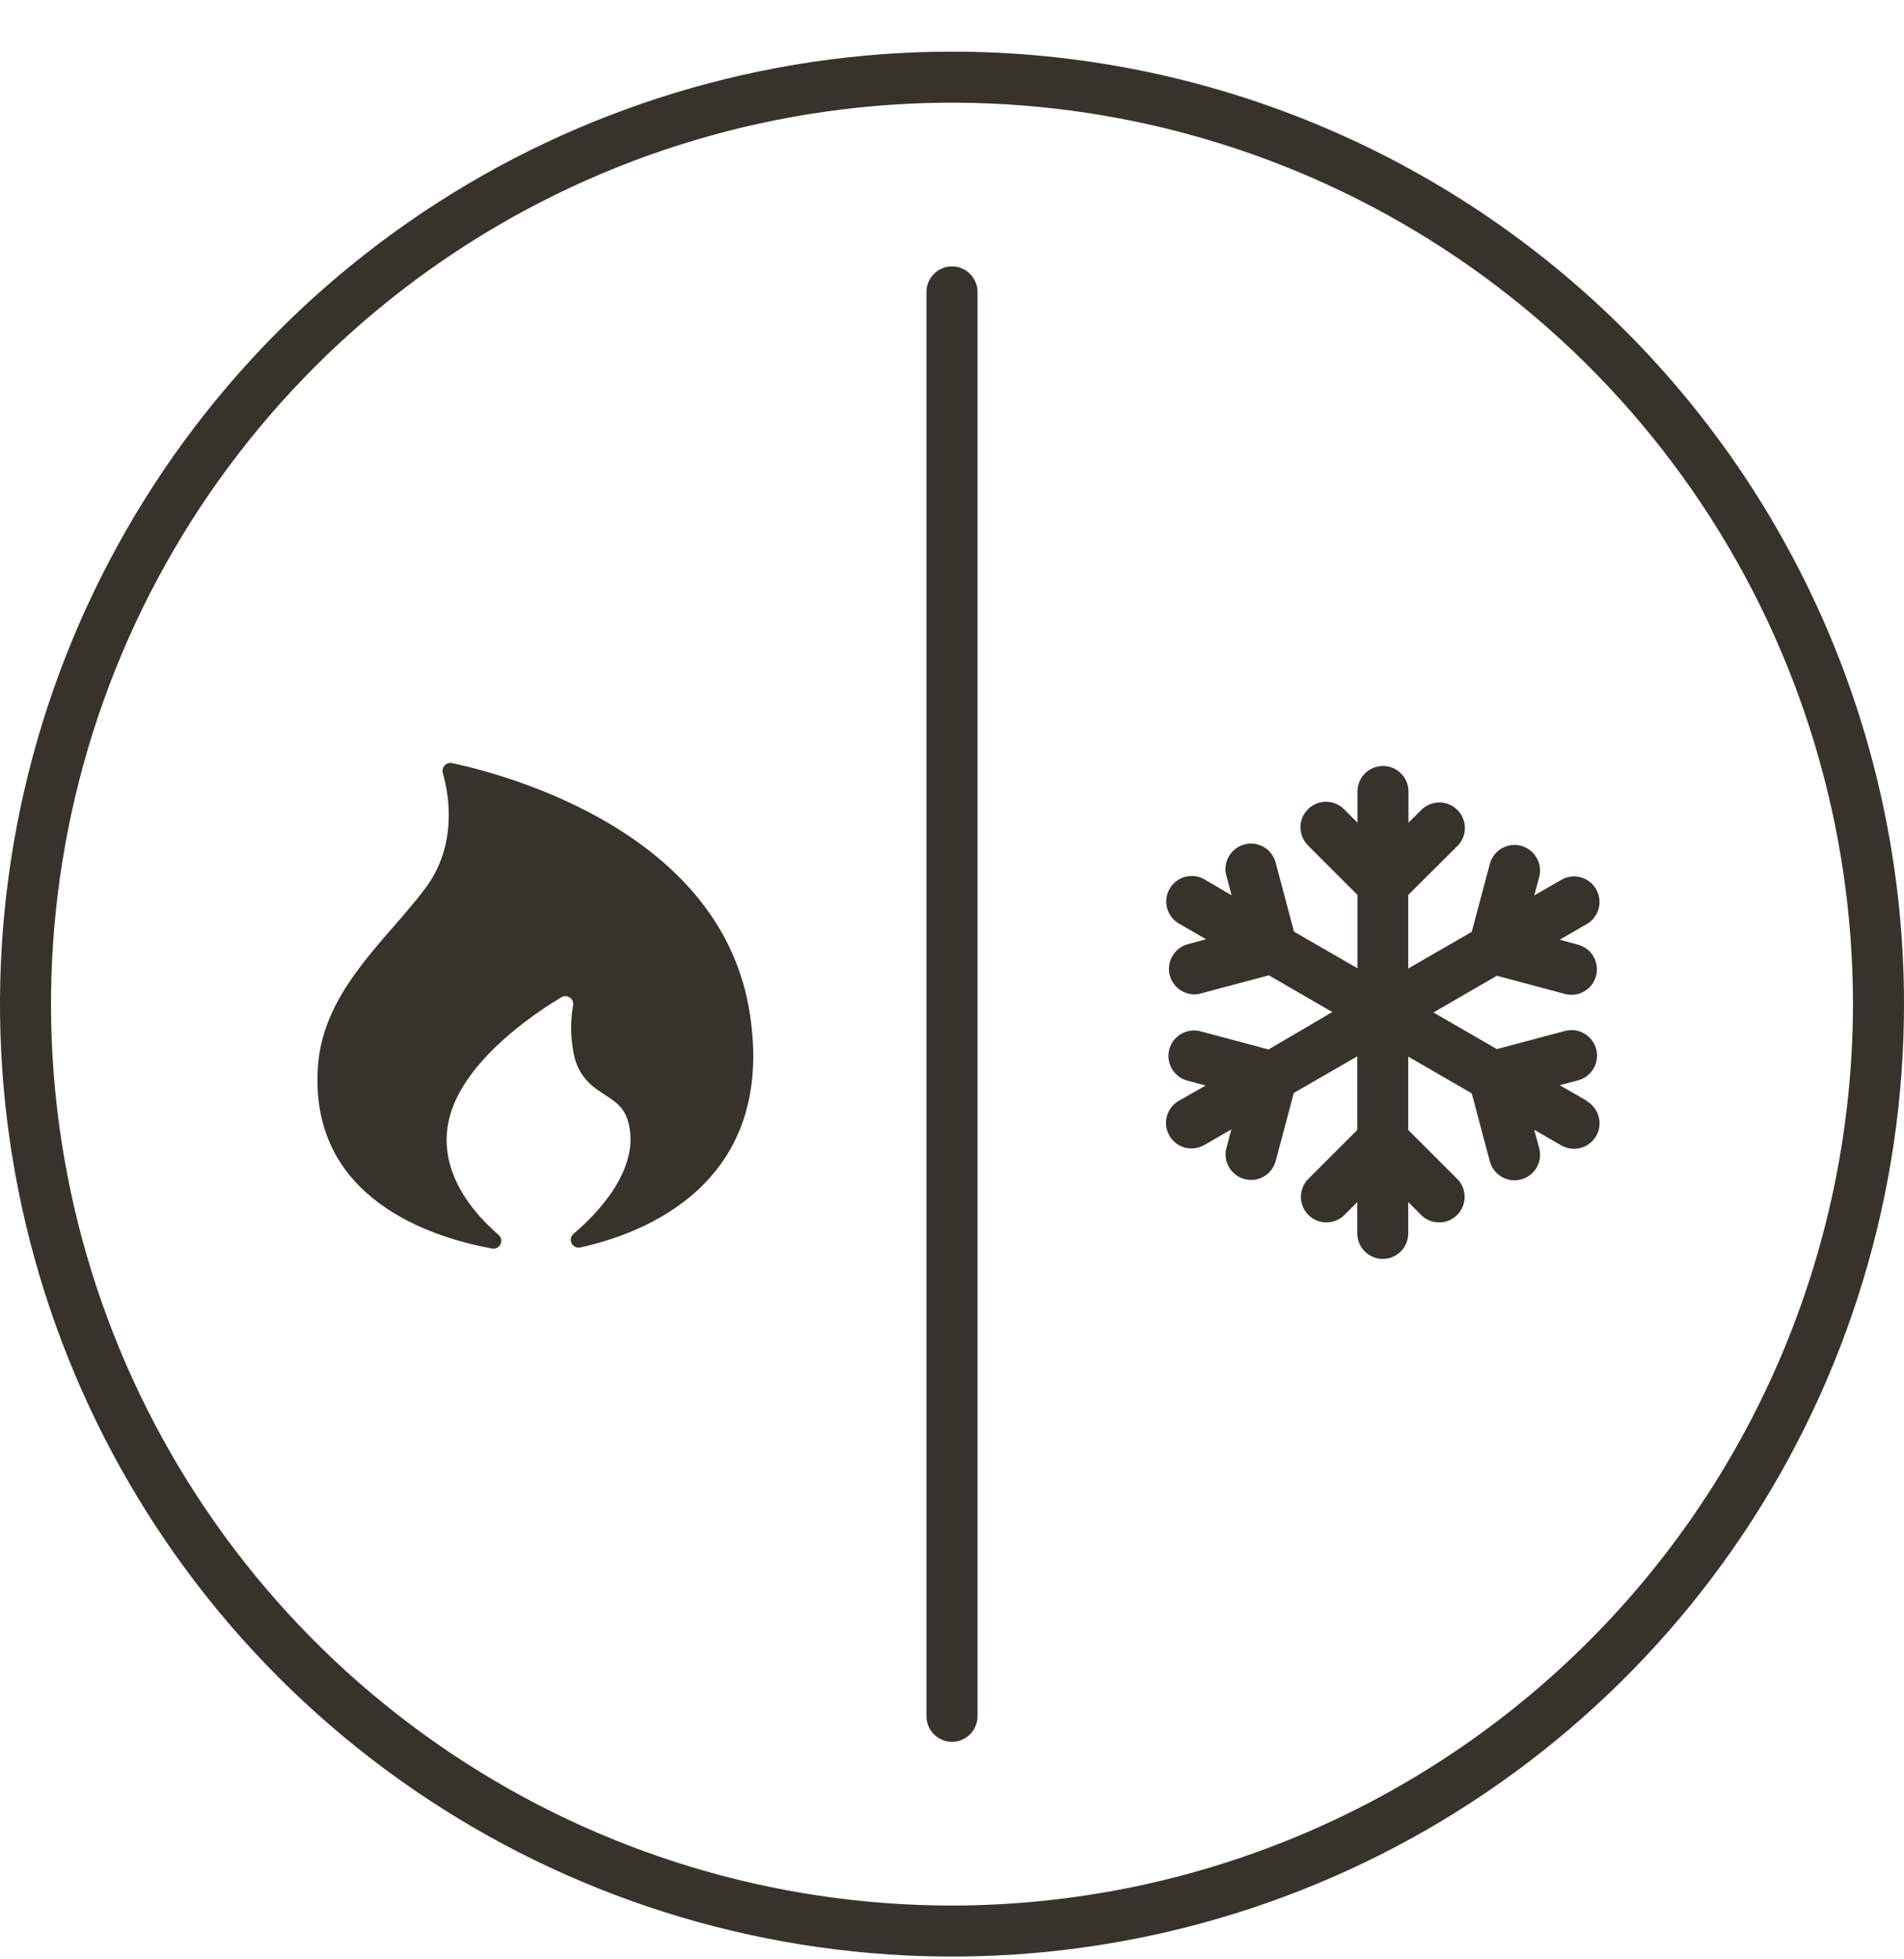
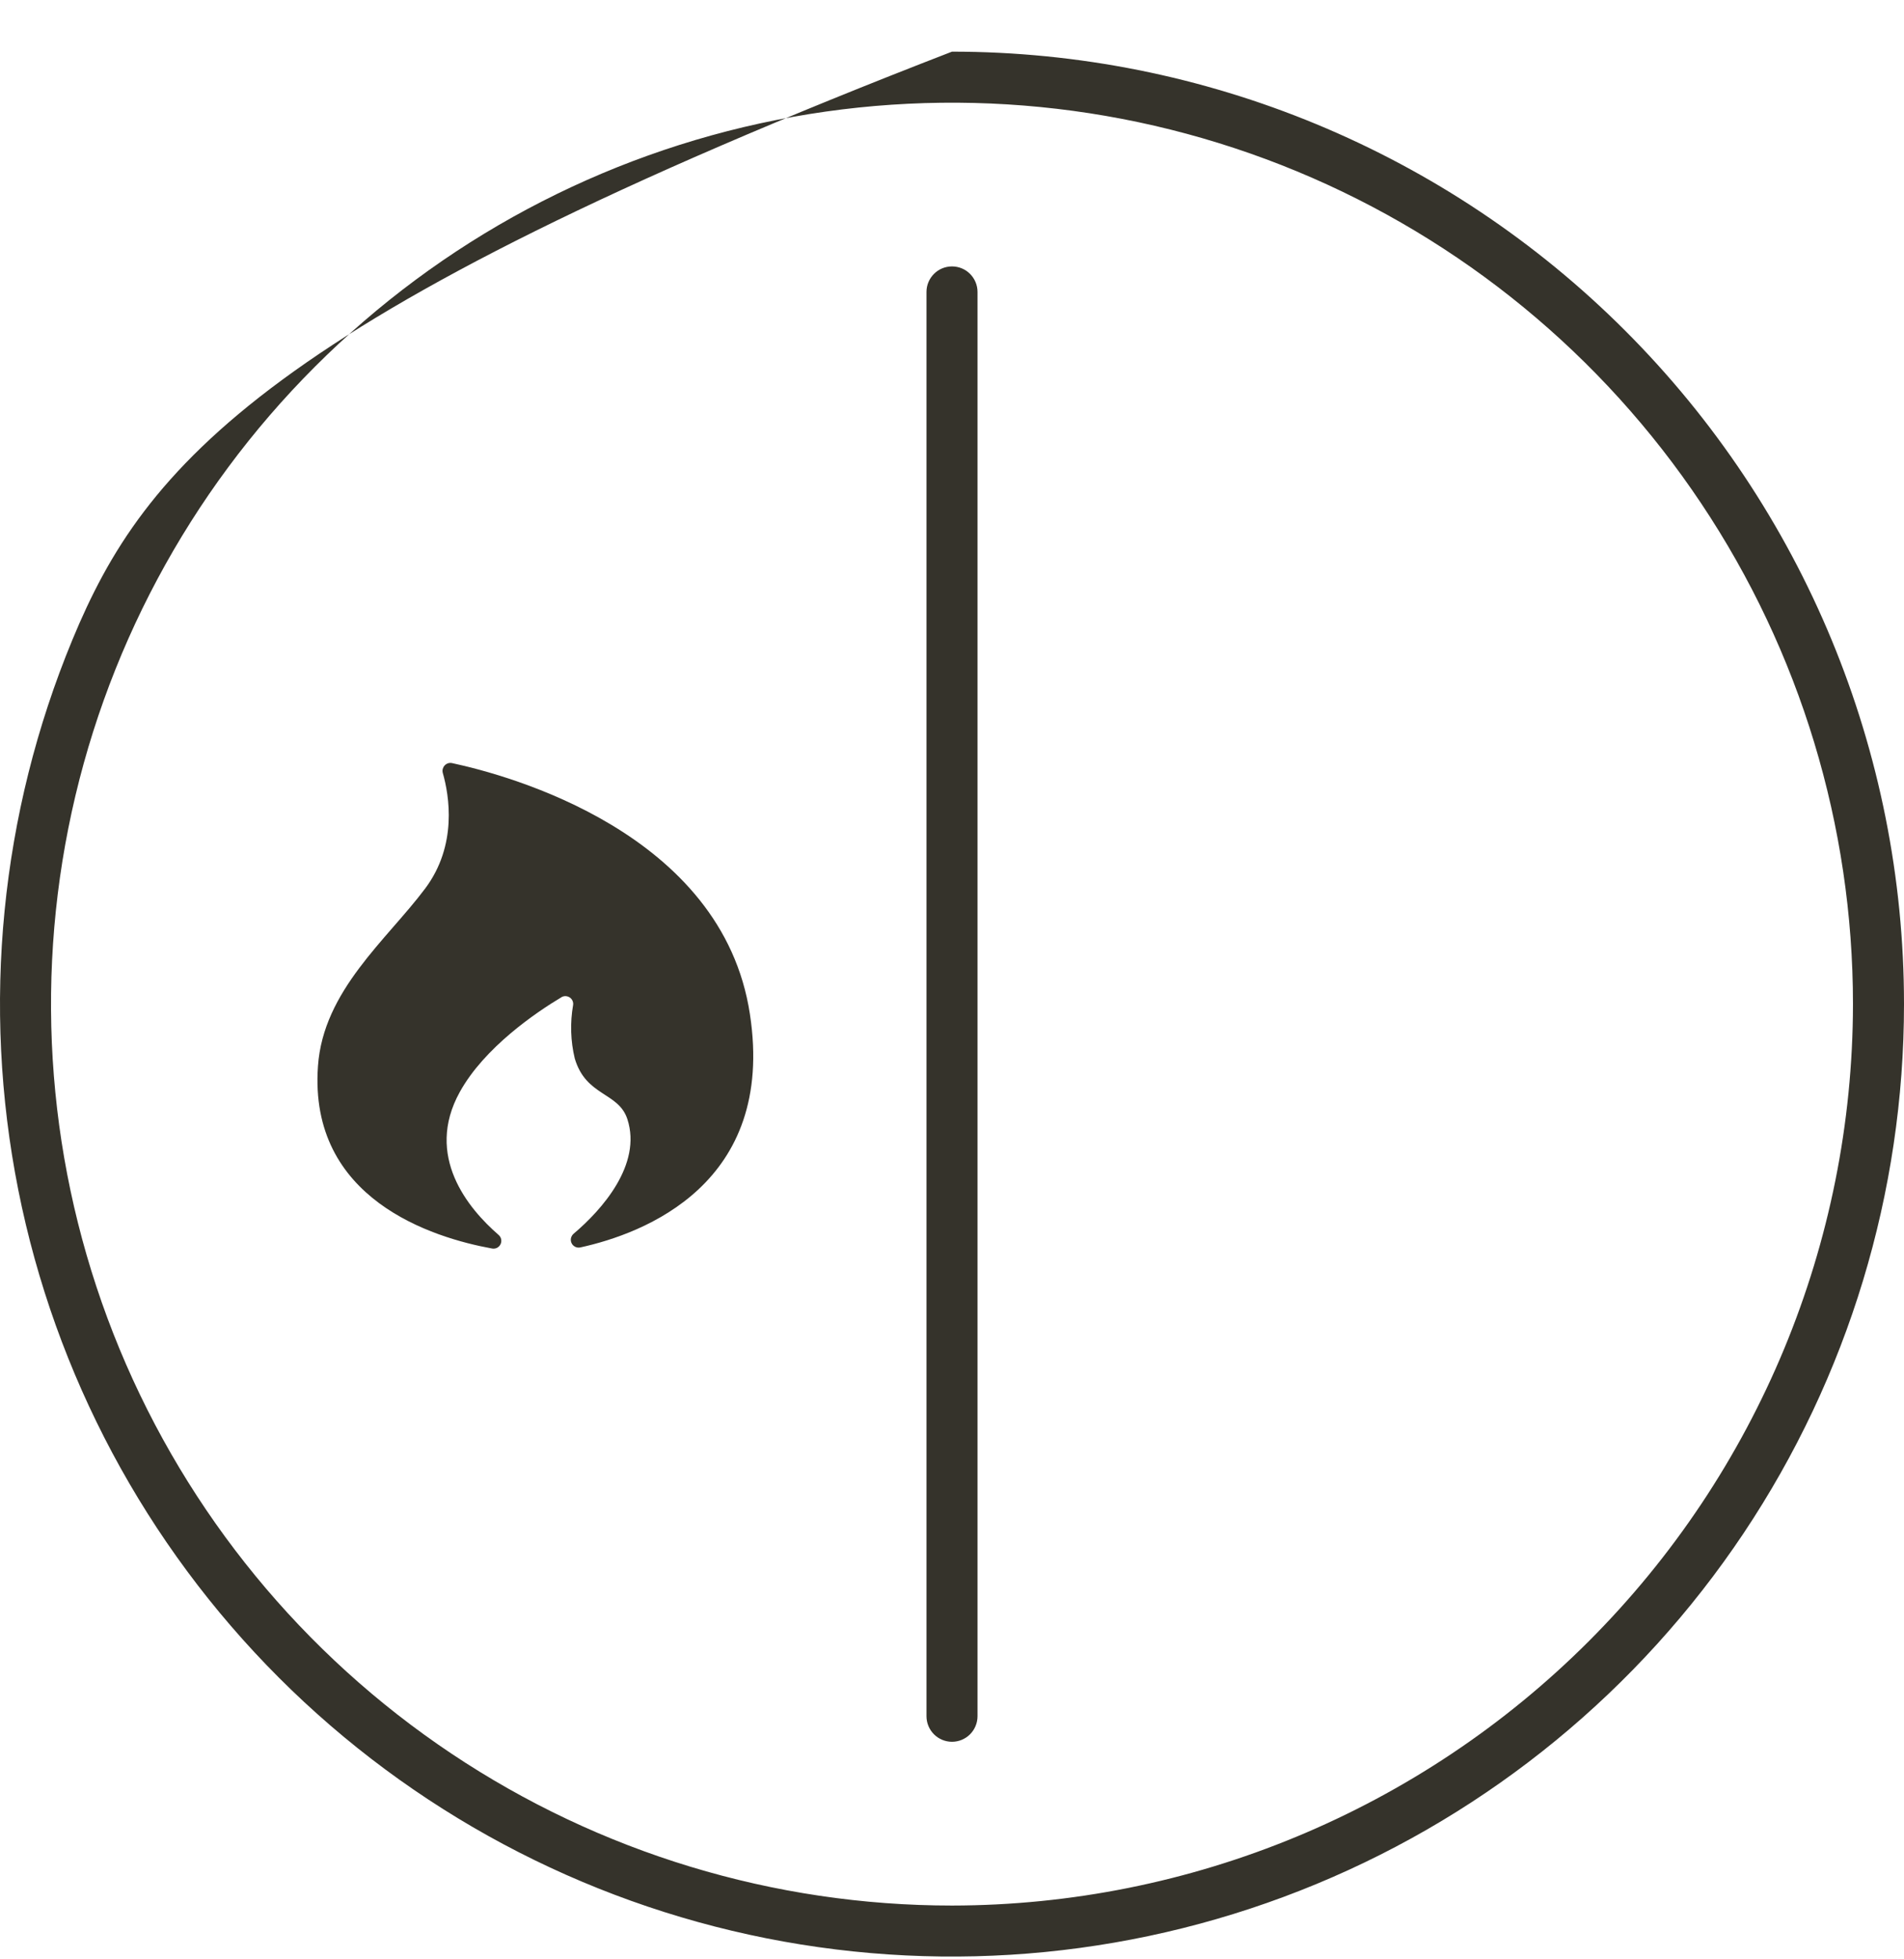
<svg xmlns="http://www.w3.org/2000/svg" width="35" height="36" viewBox="0 0 35 36" fill="none">
-   <path d="M17.5 0.949C14.039 0.949 10.655 1.976 7.778 3.898C4.9 5.821 2.657 8.555 1.332 11.752C0.008 14.95 -0.339 18.469 0.336 21.863C1.012 25.258 2.678 28.376 5.126 30.824C7.573 33.271 10.691 34.938 14.086 35.613C17.481 36.288 20.999 35.942 24.197 34.617C27.395 33.293 30.128 31.049 32.051 28.172C33.974 25.294 35 21.91 35 18.449C35 13.808 33.156 9.357 29.874 6.075C26.593 2.793 22.141 0.949 17.5 0.949V0.949ZM17.5 35.012C14.224 35.012 11.022 34.04 8.298 32.22C5.575 30.401 3.452 27.814 2.198 24.787C0.945 21.761 0.617 18.431 1.256 15.218C1.895 12.005 3.472 9.054 5.789 6.738C8.105 4.421 11.056 2.844 14.269 2.205C17.482 1.566 20.812 1.894 23.838 3.147C26.865 4.401 29.451 6.524 31.271 9.248C33.091 11.971 34.062 15.174 34.062 18.449C34.057 22.84 32.311 27.05 29.206 30.155C26.101 33.26 21.891 35.007 17.5 35.012Z" fill="#35332B" />
+   <path d="M17.5 0.949C4.9 5.821 2.657 8.555 1.332 11.752C0.008 14.95 -0.339 18.469 0.336 21.863C1.012 25.258 2.678 28.376 5.126 30.824C7.573 33.271 10.691 34.938 14.086 35.613C17.481 36.288 20.999 35.942 24.197 34.617C27.395 33.293 30.128 31.049 32.051 28.172C33.974 25.294 35 21.91 35 18.449C35 13.808 33.156 9.357 29.874 6.075C26.593 2.793 22.141 0.949 17.5 0.949V0.949ZM17.5 35.012C14.224 35.012 11.022 34.04 8.298 32.22C5.575 30.401 3.452 27.814 2.198 24.787C0.945 21.761 0.617 18.431 1.256 15.218C1.895 12.005 3.472 9.054 5.789 6.738C8.105 4.421 11.056 2.844 14.269 2.205C17.482 1.566 20.812 1.894 23.838 3.147C26.865 4.401 29.451 6.524 31.271 9.248C33.091 11.971 34.062 15.174 34.062 18.449C34.057 22.84 32.311 27.05 29.206 30.155C26.101 33.26 21.891 35.007 17.5 35.012Z" fill="#35332B" />
  <path d="M8.31 14.021C8.286 14.016 8.261 14.017 8.237 14.024C8.213 14.032 8.192 14.045 8.175 14.063C8.158 14.081 8.146 14.103 8.139 14.127C8.133 14.151 8.133 14.176 8.139 14.2C8.258 14.616 8.412 15.529 7.816 16.325C7.112 17.266 5.941 18.2 5.845 19.589C5.67 22.035 7.954 22.741 9.041 22.939C9.073 22.946 9.106 22.942 9.135 22.928C9.164 22.914 9.187 22.89 9.201 22.861C9.215 22.832 9.219 22.799 9.212 22.767C9.205 22.736 9.187 22.708 9.162 22.687C8.61 22.208 7.8 21.241 8.452 20.064C8.902 19.25 9.845 18.606 10.327 18.319C10.35 18.306 10.377 18.301 10.403 18.303C10.429 18.305 10.454 18.314 10.476 18.329C10.498 18.344 10.514 18.365 10.525 18.389C10.535 18.414 10.539 18.44 10.535 18.466C10.478 18.793 10.488 19.128 10.566 19.45C10.775 20.15 11.37 20.062 11.533 20.564C11.804 21.398 11.062 22.231 10.547 22.666C10.522 22.687 10.504 22.716 10.496 22.748C10.489 22.78 10.493 22.814 10.508 22.843C10.522 22.873 10.547 22.896 10.577 22.91C10.607 22.924 10.641 22.927 10.672 22.919C11.825 22.666 14.264 21.756 13.785 18.633C13.279 15.298 9.341 14.241 8.31 14.021Z" fill="#35332B" />
-   <path d="M29.169 20.226L28.671 19.939L29.01 19.849C29.13 19.817 29.233 19.738 29.295 19.63C29.357 19.523 29.374 19.394 29.341 19.274C29.309 19.154 29.23 19.052 29.122 18.989C29.015 18.927 28.887 18.911 28.766 18.943L27.516 19.276L26.35 18.603L27.516 17.928L28.766 18.262C28.806 18.273 28.848 18.279 28.889 18.278C29.003 18.278 29.112 18.236 29.197 18.161C29.282 18.086 29.336 17.983 29.351 17.871C29.366 17.758 29.339 17.645 29.277 17.55C29.214 17.456 29.119 17.387 29.01 17.358L28.671 17.266L29.169 16.978C29.222 16.948 29.269 16.907 29.306 16.858C29.344 16.809 29.371 16.753 29.387 16.694C29.403 16.634 29.407 16.572 29.399 16.511C29.391 16.45 29.371 16.391 29.34 16.338C29.31 16.284 29.269 16.238 29.22 16.2C29.171 16.163 29.115 16.135 29.056 16.119C28.996 16.103 28.934 16.099 28.873 16.107C28.812 16.115 28.753 16.135 28.7 16.166L28.202 16.453L28.294 16.116C28.309 16.056 28.314 15.994 28.306 15.933C28.298 15.872 28.278 15.813 28.247 15.76C28.216 15.706 28.175 15.66 28.126 15.622C28.078 15.585 28.022 15.557 27.962 15.541C27.903 15.525 27.841 15.521 27.78 15.529C27.718 15.537 27.66 15.557 27.606 15.587C27.553 15.618 27.506 15.659 27.468 15.708C27.431 15.757 27.403 15.813 27.387 15.872L27.054 17.122L25.887 17.795V16.443L26.802 15.533C26.885 15.444 26.93 15.326 26.928 15.205C26.925 15.083 26.876 14.967 26.79 14.882C26.704 14.796 26.589 14.746 26.467 14.744C26.346 14.742 26.228 14.787 26.139 14.87L25.891 15.116V14.543C25.891 14.419 25.842 14.299 25.754 14.211C25.666 14.124 25.547 14.074 25.423 14.074C25.298 14.074 25.179 14.124 25.091 14.211C25.003 14.299 24.954 14.419 24.954 14.543V15.116L24.706 14.868C24.662 14.825 24.611 14.79 24.554 14.767C24.497 14.743 24.436 14.731 24.374 14.731C24.312 14.731 24.251 14.743 24.195 14.767C24.138 14.791 24.086 14.825 24.043 14.869C23.999 14.913 23.965 14.964 23.941 15.021C23.918 15.078 23.905 15.139 23.905 15.201C23.906 15.263 23.918 15.324 23.942 15.38C23.965 15.437 24 15.489 24.044 15.533L24.954 16.443V17.791L23.787 17.118L23.454 15.868C23.44 15.806 23.414 15.748 23.377 15.696C23.34 15.644 23.294 15.601 23.239 15.568C23.185 15.535 23.125 15.513 23.062 15.504C22.999 15.495 22.935 15.499 22.874 15.516C22.813 15.532 22.756 15.561 22.706 15.6C22.656 15.64 22.615 15.689 22.584 15.744C22.554 15.8 22.535 15.861 22.529 15.925C22.523 15.988 22.53 16.051 22.55 16.112L22.639 16.449L22.141 16.158C22.034 16.095 21.906 16.079 21.785 16.111C21.665 16.143 21.563 16.222 21.501 16.329C21.439 16.437 21.422 16.565 21.454 16.685C21.486 16.805 21.565 16.908 21.673 16.97L22.171 17.258L21.833 17.349C21.724 17.379 21.629 17.448 21.567 17.542C21.504 17.636 21.477 17.75 21.492 17.862C21.507 17.975 21.562 18.078 21.647 18.153C21.732 18.228 21.841 18.269 21.954 18.27C21.995 18.271 22.035 18.265 22.075 18.253L23.325 17.92L24.491 18.595L23.319 19.283L22.069 18.949C22.009 18.933 21.947 18.929 21.886 18.938C21.825 18.946 21.766 18.966 21.713 18.997C21.659 19.027 21.613 19.068 21.575 19.117C21.538 19.166 21.51 19.222 21.494 19.282C21.479 19.341 21.475 19.403 21.483 19.464C21.491 19.525 21.511 19.584 21.542 19.637C21.573 19.691 21.614 19.737 21.663 19.775C21.712 19.812 21.767 19.84 21.827 19.855L22.164 19.945L21.669 20.226C21.579 20.278 21.509 20.358 21.469 20.453C21.43 20.549 21.423 20.654 21.45 20.754C21.477 20.854 21.536 20.942 21.618 21.005C21.7 21.068 21.8 21.102 21.904 21.101C21.986 21.101 22.066 21.079 22.137 21.039L22.635 20.751L22.546 21.089C22.529 21.148 22.525 21.21 22.533 21.271C22.541 21.333 22.561 21.392 22.592 21.445C22.623 21.498 22.664 21.545 22.713 21.583C22.762 21.62 22.817 21.648 22.877 21.664C22.916 21.674 22.957 21.68 22.998 21.68C23.101 21.68 23.201 21.646 23.282 21.583C23.364 21.52 23.423 21.432 23.45 21.332L23.783 20.082L24.95 19.408V20.762L24.039 21.672C23.956 21.761 23.912 21.878 23.914 22C23.916 22.121 23.965 22.237 24.051 22.323C24.137 22.409 24.253 22.458 24.374 22.46C24.495 22.462 24.613 22.417 24.702 22.335L24.95 22.087V22.662C24.95 22.786 24.999 22.905 25.087 22.993C25.175 23.081 25.294 23.131 25.419 23.131C25.543 23.131 25.662 23.081 25.75 22.993C25.838 22.905 25.887 22.786 25.887 22.662V22.087L26.135 22.335C26.224 22.417 26.341 22.462 26.463 22.46C26.584 22.458 26.7 22.409 26.786 22.323C26.872 22.237 26.921 22.121 26.923 22C26.925 21.878 26.881 21.761 26.798 21.672L25.887 20.762V19.414L27.054 20.089L27.387 21.339C27.414 21.438 27.473 21.526 27.555 21.589C27.636 21.652 27.736 21.686 27.839 21.687C27.881 21.686 27.922 21.681 27.962 21.67C28.022 21.654 28.078 21.627 28.127 21.589C28.175 21.552 28.216 21.505 28.247 21.451C28.278 21.398 28.298 21.339 28.306 21.278C28.314 21.217 28.31 21.155 28.294 21.095L28.202 20.758L28.7 21.045C28.771 21.086 28.853 21.107 28.935 21.108C29.038 21.107 29.139 21.073 29.22 21.01C29.302 20.947 29.361 20.859 29.388 20.76C29.414 20.66 29.407 20.554 29.367 20.459C29.328 20.364 29.258 20.284 29.169 20.233V20.226Z" fill="#35332B" />
  <path d="M17.5 4.895C17.376 4.895 17.256 4.944 17.169 5.032C17.081 5.12 17.031 5.239 17.031 5.363V31.534C17.031 31.658 17.081 31.778 17.169 31.866C17.256 31.953 17.376 32.003 17.5 32.003C17.624 32.003 17.744 31.953 17.831 31.866C17.919 31.778 17.969 31.658 17.969 31.534V5.363C17.969 5.239 17.919 5.12 17.831 5.032C17.744 4.944 17.624 4.895 17.5 4.895Z" fill="#35332B" />
</svg>